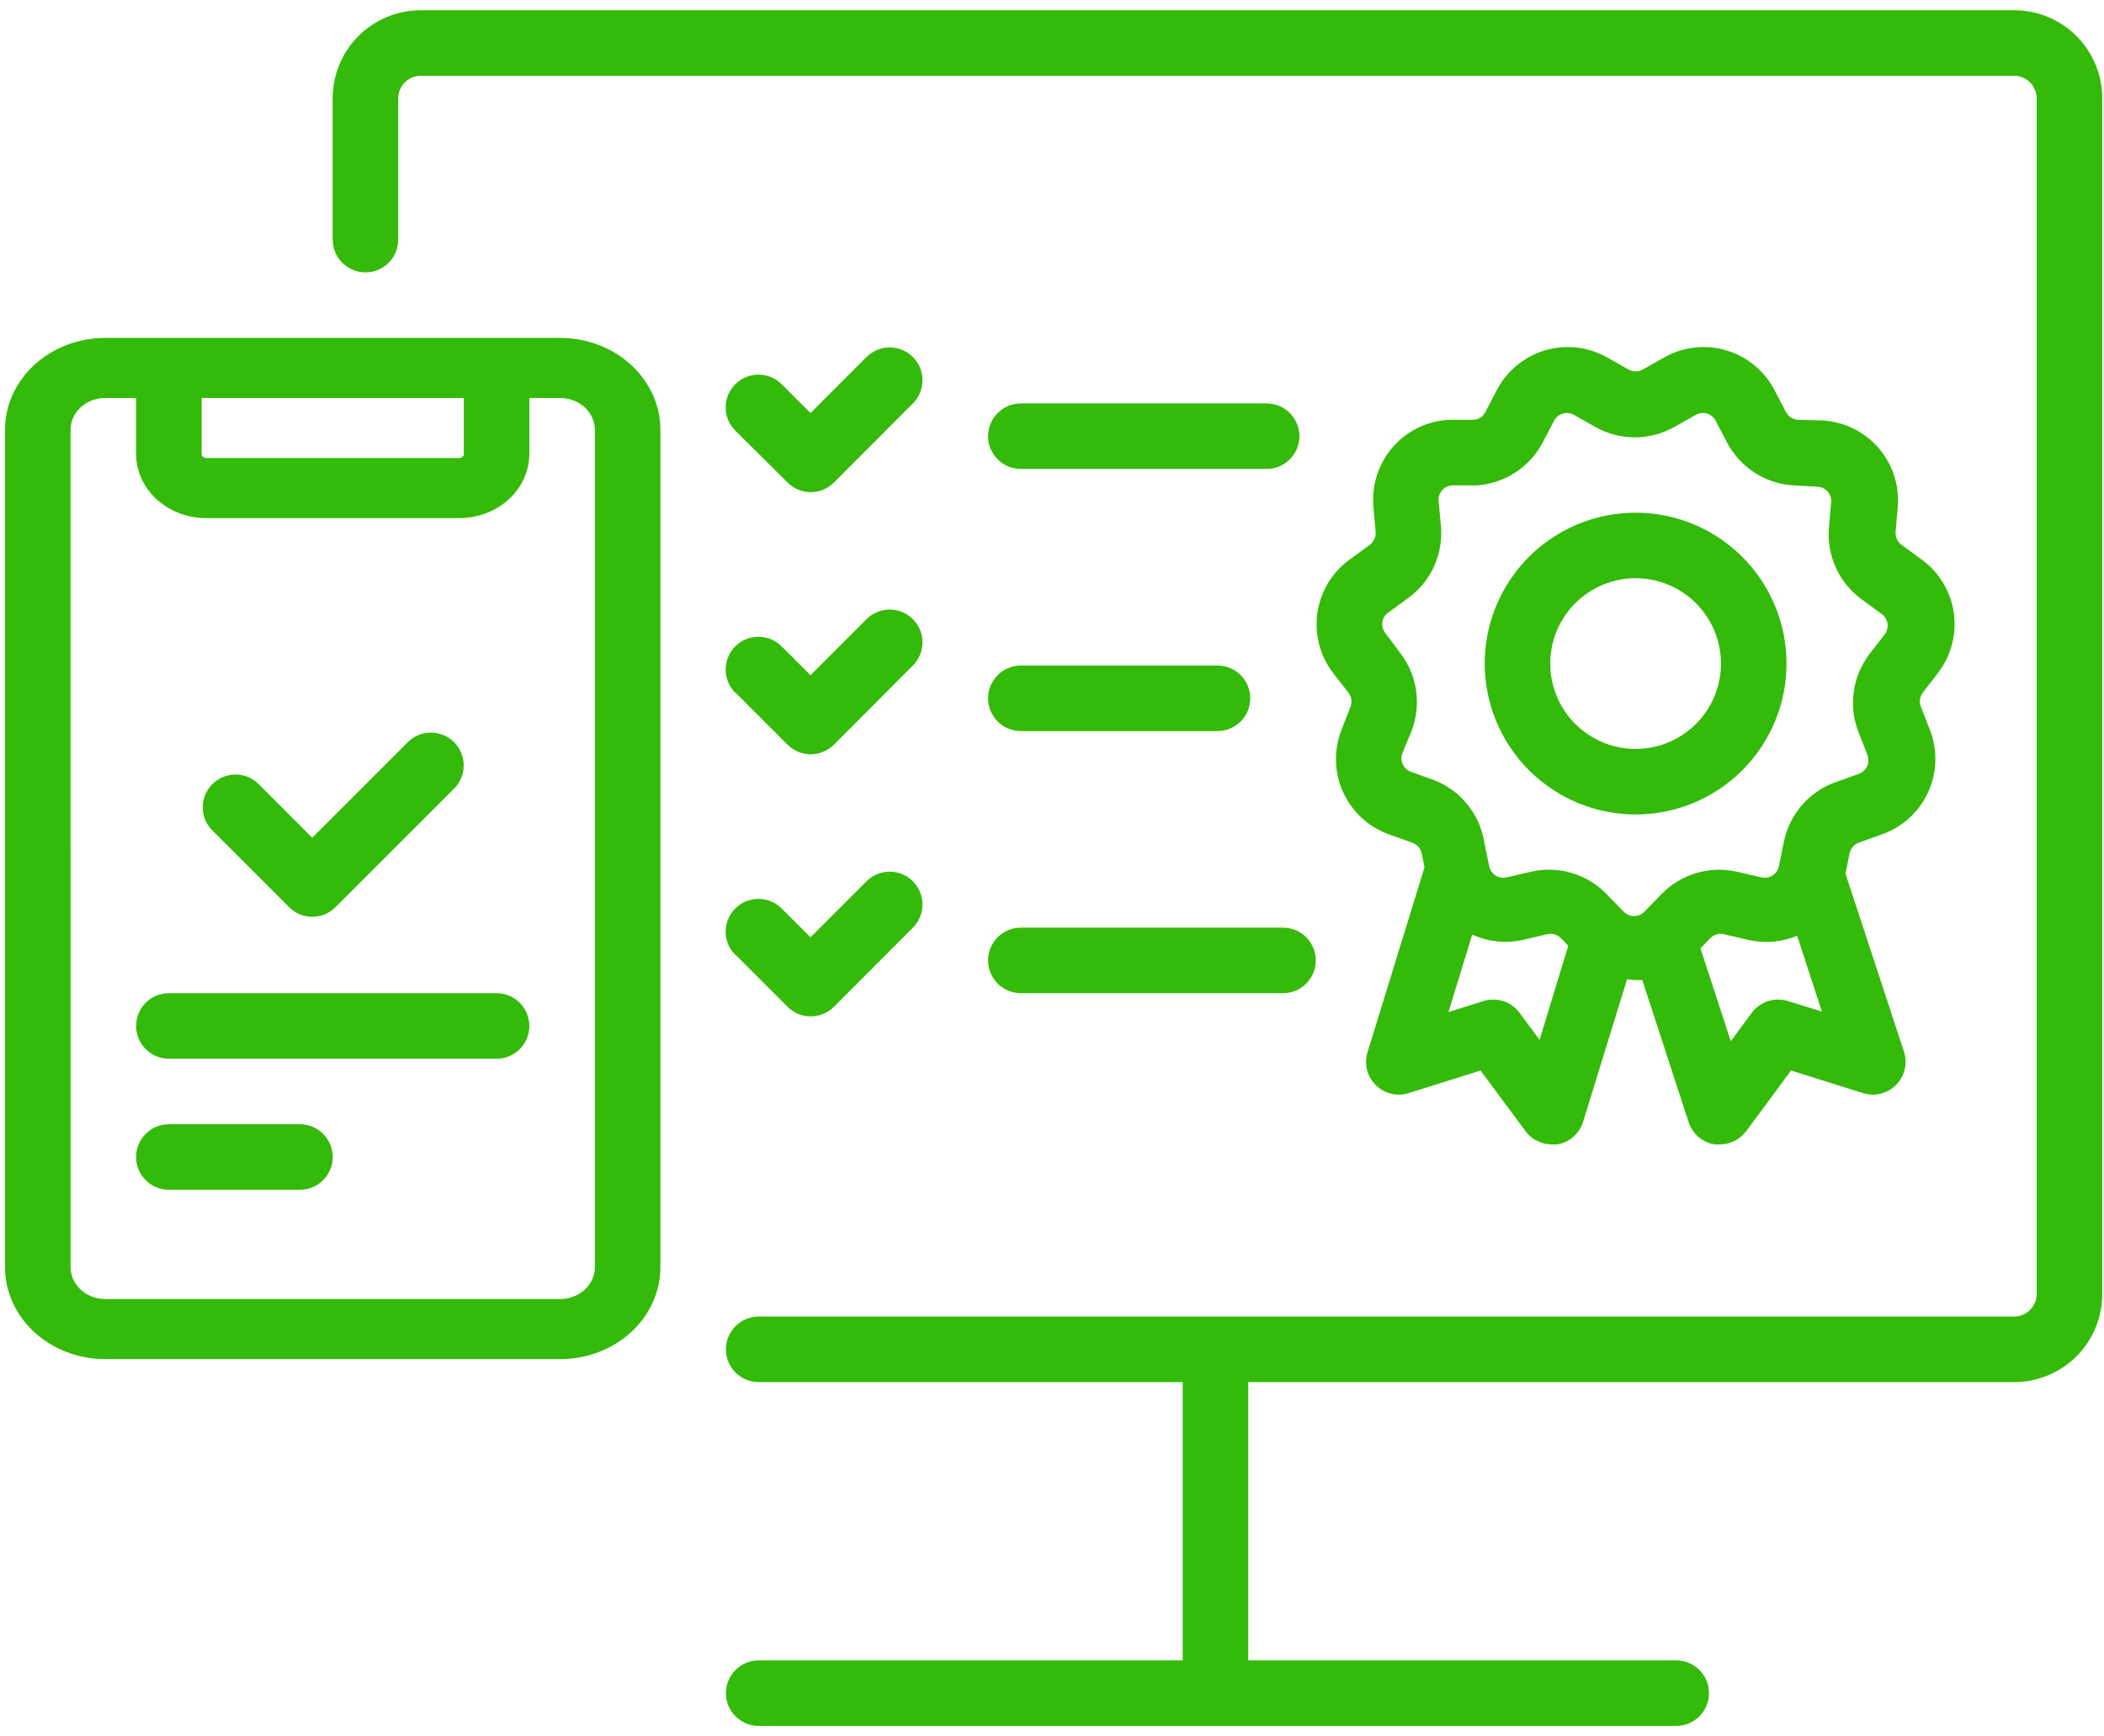
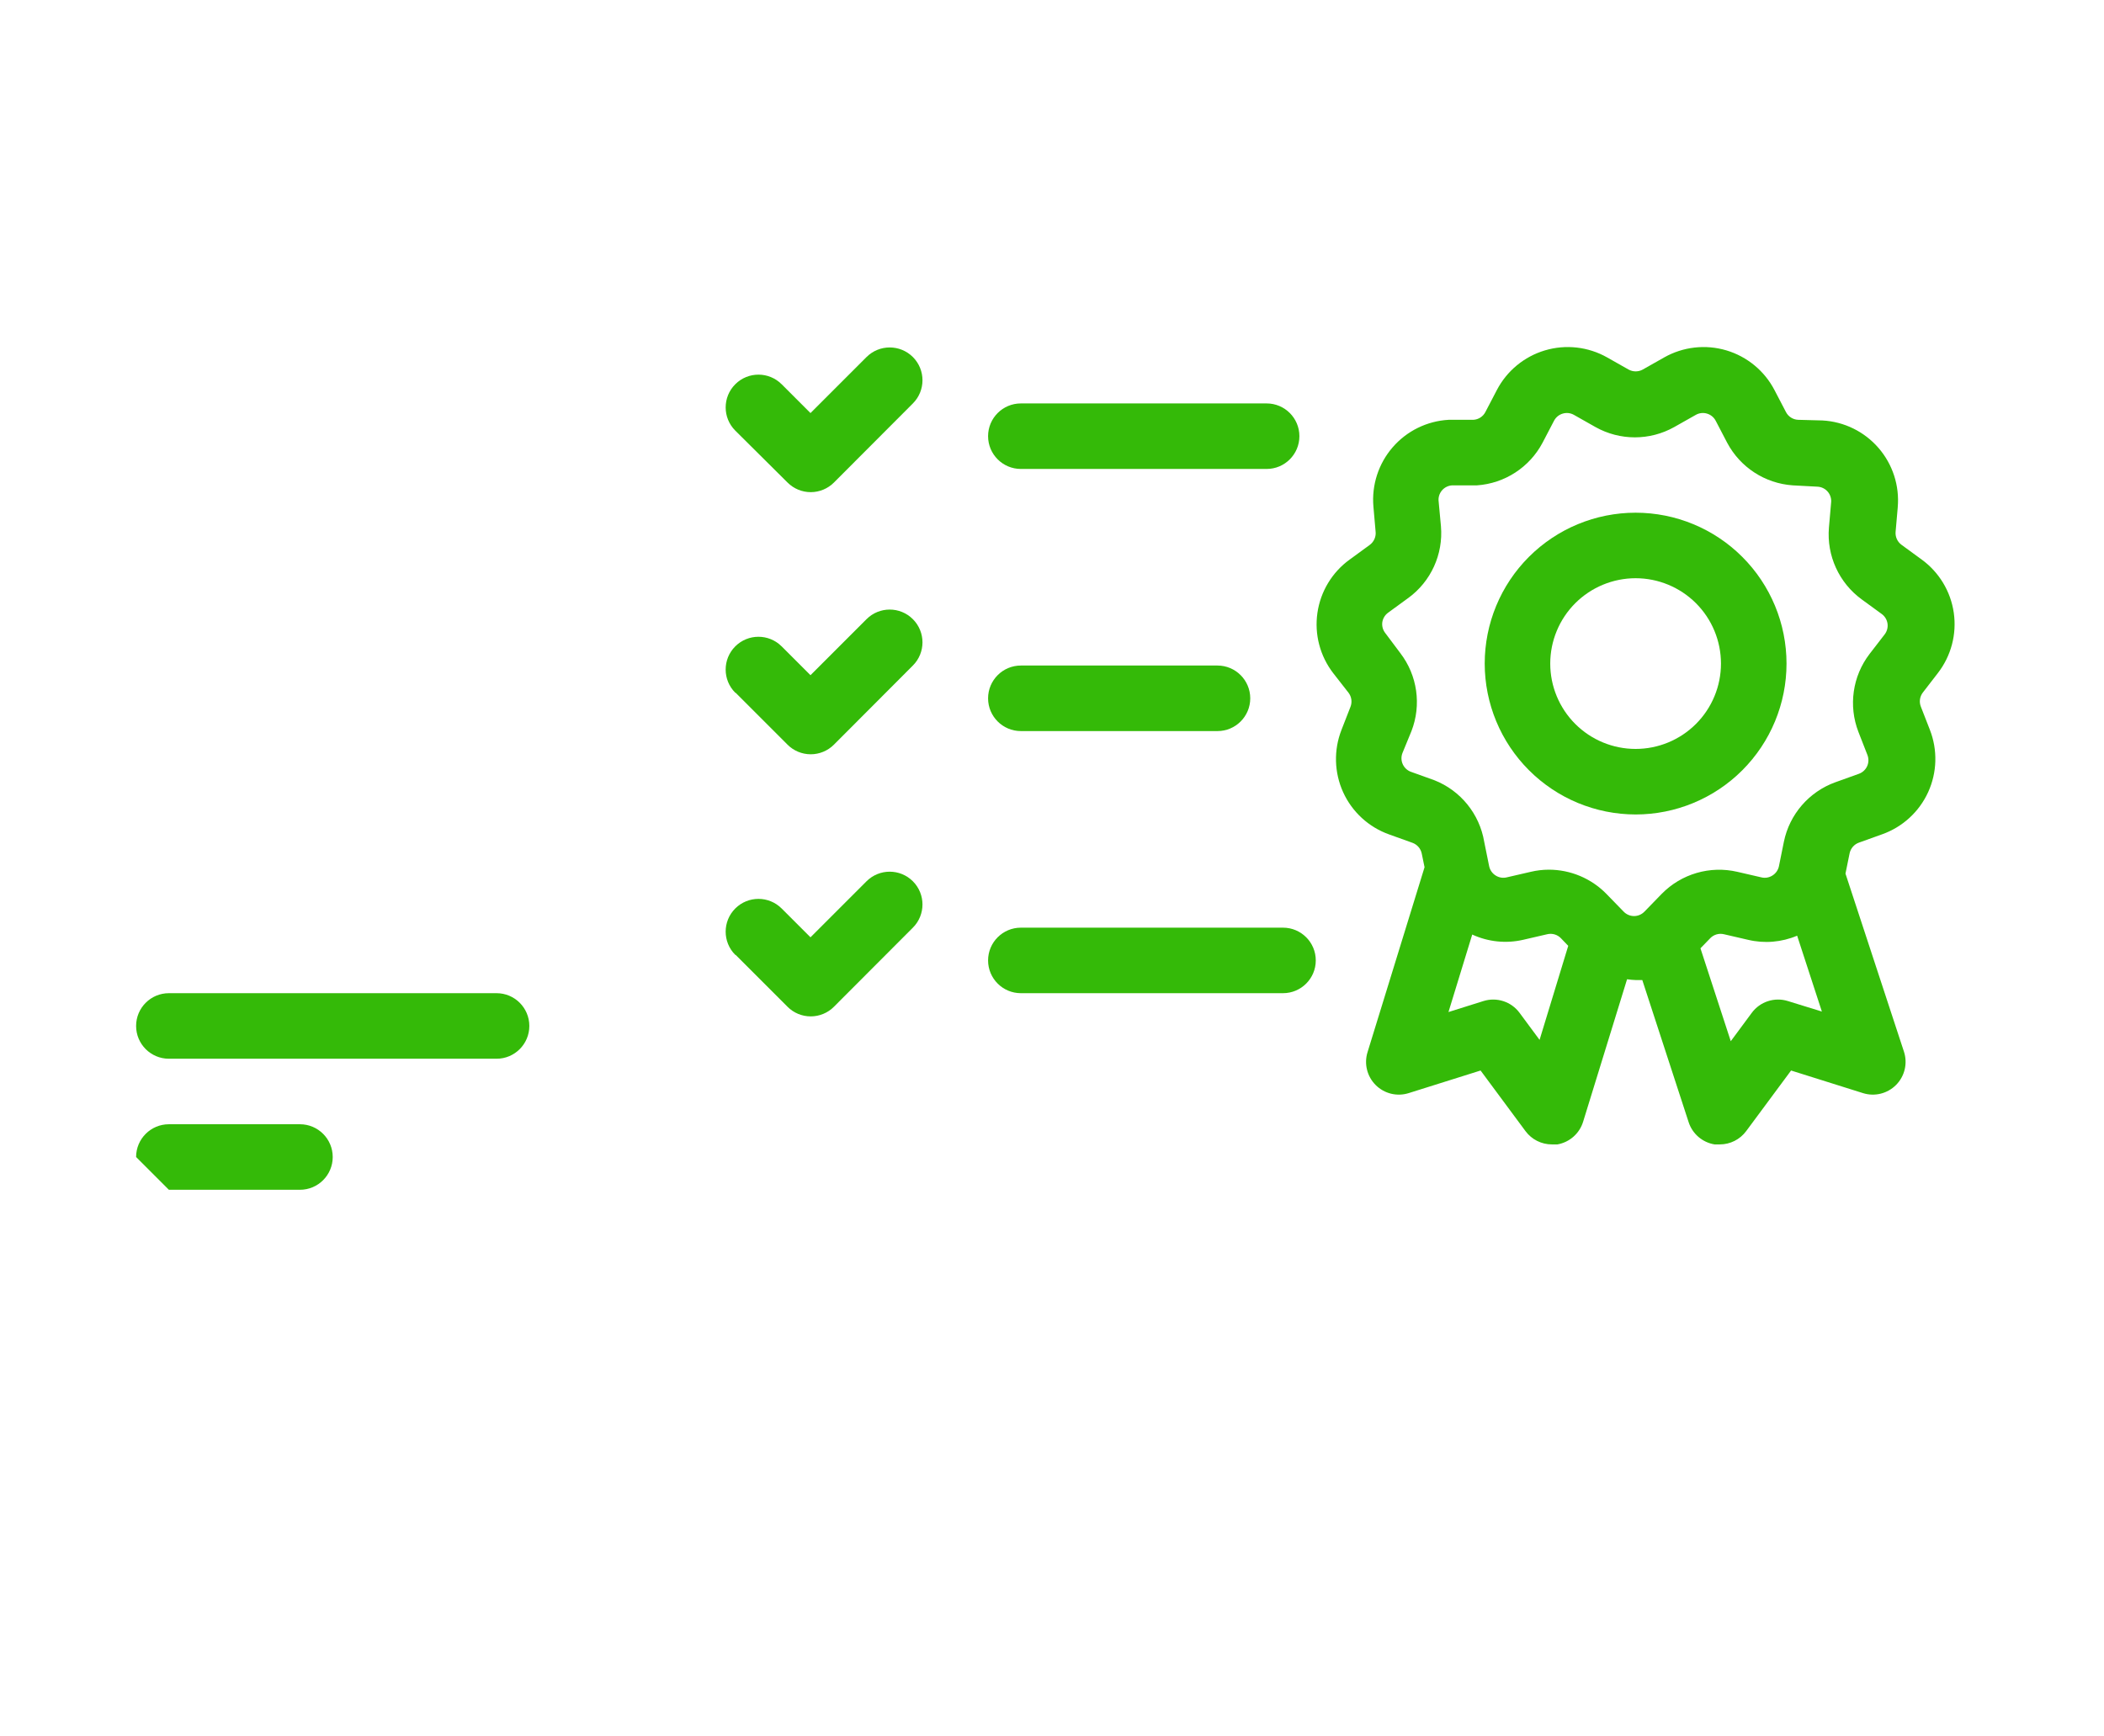
<svg xmlns="http://www.w3.org/2000/svg" width="103px" height="85px" viewBox="0 0 103 85" version="1.1">
  <title>quality-assurance</title>
  <g id="Page-1" stroke="none" stroke-width="1" fill="none" fill-rule="evenodd">
    <g id="Artboard" transform="translate(-39, -537)" fill="#34BA08" fill-rule="nonzero">
      <g id="api-third-party-copy" transform="translate(30.58, 509.002)">
        <g id="quality-assurance" transform="translate(8.666, 28.5)">
-           <path d="M98.375,0 L20.332,0 C19.191,0.004 18.098,0.461 17.294,1.27 C16.489,2.079 16.039,3.174 16.041,4.315 L16.041,11.229 C16.041,12.115 16.759,12.833 17.645,12.833 C18.531,12.833 19.249,12.115 19.249,11.229 L19.249,4.315 C19.249,3.713 19.73,3.221 20.332,3.208 L98.366,3.208 C98.972,3.217 99.457,3.71 99.457,4.315 L99.457,62.851 C99.457,63.453 98.976,63.945 98.374,63.958 L36.895,63.958 C36.009,63.958 35.291,64.677 35.291,65.562 C35.291,66.448 36.009,67.167 36.895,67.167 L57.654,67.167 L57.654,80.792 L36.895,80.792 C36.009,80.792 35.291,81.51 35.291,82.396 C35.291,83.282 36.009,84 36.895,84 L81.812,84 C82.698,84 83.416,83.282 83.416,82.396 C83.416,81.51 82.698,80.792 81.812,80.792 L60.862,80.792 L60.862,67.167 L98.376,67.167 C99.517,67.162 100.61,66.705 101.414,65.897 C102.219,65.088 102.669,63.993 102.667,62.851 L102.667,4.316 C102.669,3.174 102.219,2.079 101.414,1.27 C100.61,0.461 99.517,0.004 98.376,0 L98.375,0 Z" id="Path" />
          <path d="M79.824,39.375 C81.783,39.375 83.663,38.596 85.047,37.211 C86.433,35.825 87.212,33.946 87.212,31.988 C87.212,30.028 86.433,28.149 85.047,26.764 C83.662,25.378 81.783,24.6 79.824,24.6 C77.865,24.6 75.986,25.378 74.6,26.764 C73.215,28.149 72.437,30.028 72.437,31.988 C72.439,33.946 73.218,35.823 74.603,37.208 C75.988,38.594 77.866,39.373 79.824,39.375 L79.824,39.375 Z M79.824,27.809 L79.824,27.808 C80.932,27.808 81.995,28.249 82.779,29.032 C83.563,29.816 84.003,30.879 84.003,31.988 C84.003,33.095 83.563,34.158 82.779,34.942 C81.995,35.726 80.933,36.166 79.824,36.166 C78.716,36.166 77.653,35.726 76.869,34.942 C76.086,34.158 75.645,33.095 75.645,31.988 C75.645,30.879 76.086,29.816 76.869,29.032 C77.653,28.249 78.716,27.808 79.824,27.808 L79.824,27.809 Z" id="Shape" />
          <path d="M66.805,26.18 L65.827,26.894 L65.826,26.894 C64.968,27.515 64.398,28.458 64.247,29.507 C64.095,30.557 64.376,31.622 65.024,32.46 L65.77,33.415 C65.92,33.612 65.957,33.874 65.866,34.104 L65.425,35.235 L65.425,35.236 C65.039,36.223 65.069,37.324 65.508,38.289 C65.948,39.253 66.761,39.998 67.76,40.353 L68.899,40.762 C69.133,40.847 69.306,41.047 69.355,41.291 L69.492,41.958 L66.701,51.013 C66.524,51.583 66.678,52.203 67.101,52.624 C67.524,53.045 68.145,53.197 68.714,53.018 L72.235,51.911 L74.433,54.878 C74.736,55.288 75.215,55.529 75.724,55.529 L75.997,55.529 C76.594,55.424 77.08,54.993 77.256,54.414 L79.406,47.443 C79.552,47.465 79.7,47.478 79.847,47.483 L80.152,47.483 L82.422,54.446 L82.422,54.446 C82.609,55.015 83.098,55.433 83.689,55.529 L83.946,55.529 C84.455,55.529 84.934,55.288 85.237,54.878 L87.435,51.911 L90.956,53.018 C91.53,53.198 92.155,53.042 92.577,52.615 C93,52.187 93.148,51.56 92.961,50.988 L90.098,42.27 L90.299,41.283 C90.348,41.039 90.521,40.838 90.755,40.754 L91.894,40.345 C92.893,39.99 93.706,39.245 94.146,38.281 C94.585,37.316 94.615,36.215 94.229,35.227 L93.788,34.096 C93.697,33.866 93.734,33.604 93.884,33.407 L94.621,32.452 C95.27,31.613 95.551,30.549 95.4,29.499 C95.249,28.45 94.678,27.507 93.819,26.886 L92.841,26.172 L92.841,26.172 C92.641,26.025 92.531,25.785 92.552,25.538 L92.657,24.335 L92.656,24.335 C92.749,23.279 92.41,22.231 91.716,21.43 C91.022,20.628 90.033,20.143 88.975,20.084 L87.772,20.052 C87.523,20.038 87.301,19.895 87.186,19.675 L86.625,18.6 C86.136,17.658 85.284,16.955 84.267,16.652 C83.248,16.35 82.151,16.474 81.226,16.996 L80.176,17.59 C79.96,17.711 79.695,17.711 79.478,17.59 L78.428,16.996 C77.503,16.474 76.406,16.35 75.388,16.652 C74.37,16.955 73.519,17.658 73.029,18.6 L72.468,19.675 C72.353,19.895 72.131,20.038 71.882,20.052 L70.671,20.052 C69.613,20.111 68.624,20.596 67.93,21.398 C67.237,22.199 66.897,23.247 66.989,24.303 L67.094,25.506 C67.129,25.767 67.018,26.025 66.805,26.18 L66.805,26.18 Z M75.123,50.411 L74.144,49.088 C73.738,48.537 73.025,48.305 72.372,48.511 L70.663,49.048 L71.826,45.254 C72.606,45.613 73.483,45.704 74.32,45.511 L75.499,45.238 L75.5,45.238 C75.74,45.181 75.993,45.254 76.165,45.431 L76.526,45.807 L75.123,50.411 Z M87.282,48.511 C86.629,48.305 85.916,48.537 85.51,49.088 L84.483,50.476 L82.999,45.928 L83.472,45.439 L83.472,45.438 C83.645,45.257 83.902,45.18 84.146,45.238 L85.325,45.511 L85.326,45.511 C86.128,45.703 86.971,45.632 87.732,45.31 L88.943,49.024 L87.282,48.511 Z M67.423,29.967 C67.451,29.776 67.556,29.605 67.712,29.493 L68.69,28.779 L68.691,28.78 C69.804,27.97 70.412,26.638 70.295,25.266 L70.183,24.063 C70.155,23.867 70.212,23.668 70.339,23.515 C70.466,23.363 70.65,23.271 70.849,23.261 L72.06,23.261 C73.417,23.167 74.631,22.379 75.268,21.176 L75.829,20.101 C75.918,19.93 76.072,19.802 76.257,19.748 C76.442,19.693 76.641,19.716 76.808,19.812 L77.858,20.406 C79.056,21.079 80.519,21.079 81.717,20.406 L82.768,19.812 C82.934,19.716 83.134,19.693 83.318,19.748 C83.503,19.802 83.658,19.93 83.746,20.101 L84.307,21.176 C84.945,22.379 86.158,23.167 87.516,23.261 L88.727,23.326 C88.925,23.335 89.11,23.427 89.237,23.58 C89.363,23.732 89.42,23.931 89.393,24.128 L89.288,25.331 C89.173,26.702 89.781,28.033 90.892,28.844 L91.871,29.558 L91.871,29.558 C92.026,29.669 92.128,29.84 92.156,30.028 C92.183,30.217 92.132,30.409 92.015,30.56 L91.278,31.515 C90.443,32.605 90.236,34.052 90.732,35.333 L91.173,36.463 C91.242,36.642 91.237,36.841 91.157,37.015 C91.076,37.189 90.929,37.323 90.748,37.386 L89.61,37.795 L89.609,37.795 C88.315,38.26 87.357,39.367 87.082,40.714 L86.842,41.902 C86.805,42.09 86.691,42.256 86.53,42.359 C86.369,42.465 86.171,42.501 85.984,42.455 L84.805,42.183 C83.465,41.872 82.061,42.282 81.099,43.265 L80.257,44.132 L80.257,44.131 C80.124,44.27 79.939,44.349 79.748,44.349 C79.556,44.349 79.372,44.27 79.238,44.131 L78.396,43.265 L78.396,43.265 C77.654,42.505 76.635,42.077 75.572,42.078 C75.276,42.079 74.979,42.114 74.69,42.183 L73.511,42.455 C73.324,42.5 73.127,42.465 72.966,42.359 C72.804,42.256 72.691,42.09 72.653,41.902 L72.413,40.714 C72.185,39.351 71.26,38.206 69.974,37.699 L68.836,37.29 L68.835,37.29 C68.654,37.227 68.507,37.093 68.427,36.919 C68.346,36.745 68.341,36.546 68.41,36.367 L68.851,35.293 C69.348,34.012 69.141,32.565 68.306,31.475 L67.56,30.48 C67.449,30.333 67.4,30.149 67.423,29.967 L67.423,29.967 Z" id="Shape" />
          <path d="M38.308,23.124 C38.609,23.425 39.017,23.594 39.443,23.594 C39.869,23.594 40.277,23.425 40.578,23.124 L44.444,19.25 C45.07,18.623 45.07,17.607 44.444,16.979 C43.817,16.353 42.801,16.353 42.174,16.979 L39.431,19.722 L38.02,18.311 L38.019,18.311 C37.393,17.684 36.376,17.684 35.749,18.311 C35.122,18.938 35.122,19.954 35.749,20.581 L38.308,23.124 Z" id="Path" />
          <path d="M49.73,22.458 L61.761,22.458 C62.647,22.458 63.365,21.74 63.365,20.854 C63.365,19.968 62.647,19.25 61.761,19.25 L49.73,19.25 C48.844,19.25 48.125,19.968 48.125,20.854 C48.125,21.74 48.844,22.458 49.73,22.458 Z" id="Path" />
          <path d="M49.73,35.292 L59.355,35.292 C60.24,35.292 60.959,34.574 60.959,33.688 C60.959,32.802 60.24,32.083 59.355,32.083 L49.73,32.083 C48.844,32.083 48.125,32.802 48.125,33.688 C48.125,34.574 48.844,35.292 49.73,35.292 Z" id="Path" />
          <path d="M49.73,48.125 L62.563,48.125 C63.449,48.125 64.167,47.407 64.167,46.521 C64.167,45.635 63.449,44.917 62.563,44.917 L49.73,44.917 C48.844,44.917 48.125,45.635 48.125,46.521 C48.125,47.407 48.844,48.125 49.73,48.125 Z" id="Path" />
          <path d="M35.765,33.415 L38.307,35.957 L38.307,35.958 C38.608,36.258 39.016,36.428 39.442,36.428 C39.868,36.428 40.277,36.258 40.577,35.958 L44.443,32.083 C45.07,31.456 45.07,30.44 44.443,29.813 C43.817,29.186 42.8,29.186 42.174,29.813 L39.431,32.556 L38.019,31.144 L38.019,31.145 C37.392,30.518 36.376,30.518 35.748,31.145 C35.122,31.772 35.122,32.788 35.748,33.414 L35.765,33.415 Z" id="Path" />
          <path d="M35.765,46.248 L38.307,48.79 L38.307,48.791 C38.608,49.092 39.016,49.261 39.442,49.261 C39.868,49.261 40.277,49.092 40.577,48.791 L44.443,44.917 C45.07,44.29 45.07,43.274 44.443,42.646 C43.817,42.02 42.8,42.02 42.174,42.646 L39.431,45.389 L38.019,43.978 L38.019,43.978 C37.392,43.351 36.376,43.351 35.748,43.978 C35.122,44.605 35.122,45.621 35.748,46.248 L35.765,46.248 Z" id="Path" />
-           <path d="M4.909,66.042 L27.174,66.042 C28.476,66.042 29.725,65.568 30.645,64.724 C31.566,63.88 32.083,62.735 32.083,61.542 L32.083,20.542 C32.083,19.349 31.566,18.204 30.645,17.36 C29.725,16.516 28.476,16.042 27.174,16.042 L4.909,16.042 C3.607,16.042 2.358,16.516 1.438,17.36 C0.517,18.204 0,19.349 0,20.542 L0,61.542 C0,62.735 0.517,63.88 1.438,64.724 C2.358,65.568 3.607,66.042 4.909,66.042 Z M9.625,18.983 L22.459,18.983 L22.459,21.777 C22.41,21.877 22.297,21.937 22.178,21.924 L9.906,21.924 C9.787,21.937 9.674,21.877 9.625,21.777 L9.625,18.983 Z M3.208,20.542 C3.208,19.681 3.97,18.983 4.909,18.983 L6.417,18.983 L6.417,21.777 C6.434,22.61 6.811,23.404 7.465,23.983 C8.119,24.561 8.997,24.879 9.906,24.865 L22.178,24.865 C23.087,24.879 23.965,24.561 24.619,23.983 C25.273,23.404 25.65,22.61 25.667,21.777 L25.667,18.983 L27.175,18.983 C28.114,18.983 28.875,19.681 28.875,20.542 L28.875,61.542 C28.875,61.955 28.696,62.351 28.378,62.644 C28.058,62.936 27.626,63.1 27.175,63.1 L4.909,63.1 C4.459,63.1 4.026,62.936 3.707,62.644 C3.388,62.351 3.209,61.955 3.209,61.542 L3.208,20.542 Z" id="Shape" />
-           <path d="M13.908,43.914 C14.209,44.216 14.617,44.385 15.043,44.385 C15.468,44.385 15.877,44.216 16.177,43.914 L21.985,38.107 C22.611,37.48 22.611,36.464 21.985,35.837 C21.358,35.21 20.342,35.21 19.715,35.837 L15.039,40.514 L12.36,37.835 L12.36,37.834 C11.725,37.261 10.752,37.287 10.148,37.893 C9.545,38.499 9.522,39.471 10.098,40.104 L13.908,43.914 Z" id="Path" />
          <path d="M8.021,51.334 L24.063,51.334 C24.949,51.334 25.667,50.615 25.667,49.729 C25.667,48.844 24.949,48.125 24.063,48.125 L8.021,48.125 C7.135,48.125 6.417,48.844 6.417,49.729 C6.417,50.615 7.135,51.334 8.021,51.334 Z" id="Path" />
-           <path d="M8.021,57.75 L14.438,57.75 C15.324,57.75 16.042,57.032 16.042,56.146 C16.042,55.26 15.324,54.542 14.438,54.542 L8.021,54.542 C7.135,54.542 6.417,55.26 6.417,56.146 C6.417,57.032 7.135,57.75 8.021,57.75 Z" id="Path" />
+           <path d="M8.021,57.75 L14.438,57.75 C15.324,57.75 16.042,57.032 16.042,56.146 C16.042,55.26 15.324,54.542 14.438,54.542 L8.021,54.542 C7.135,54.542 6.417,55.26 6.417,56.146 Z" id="Path" />
        </g>
      </g>
    </g>
  </g>
</svg>